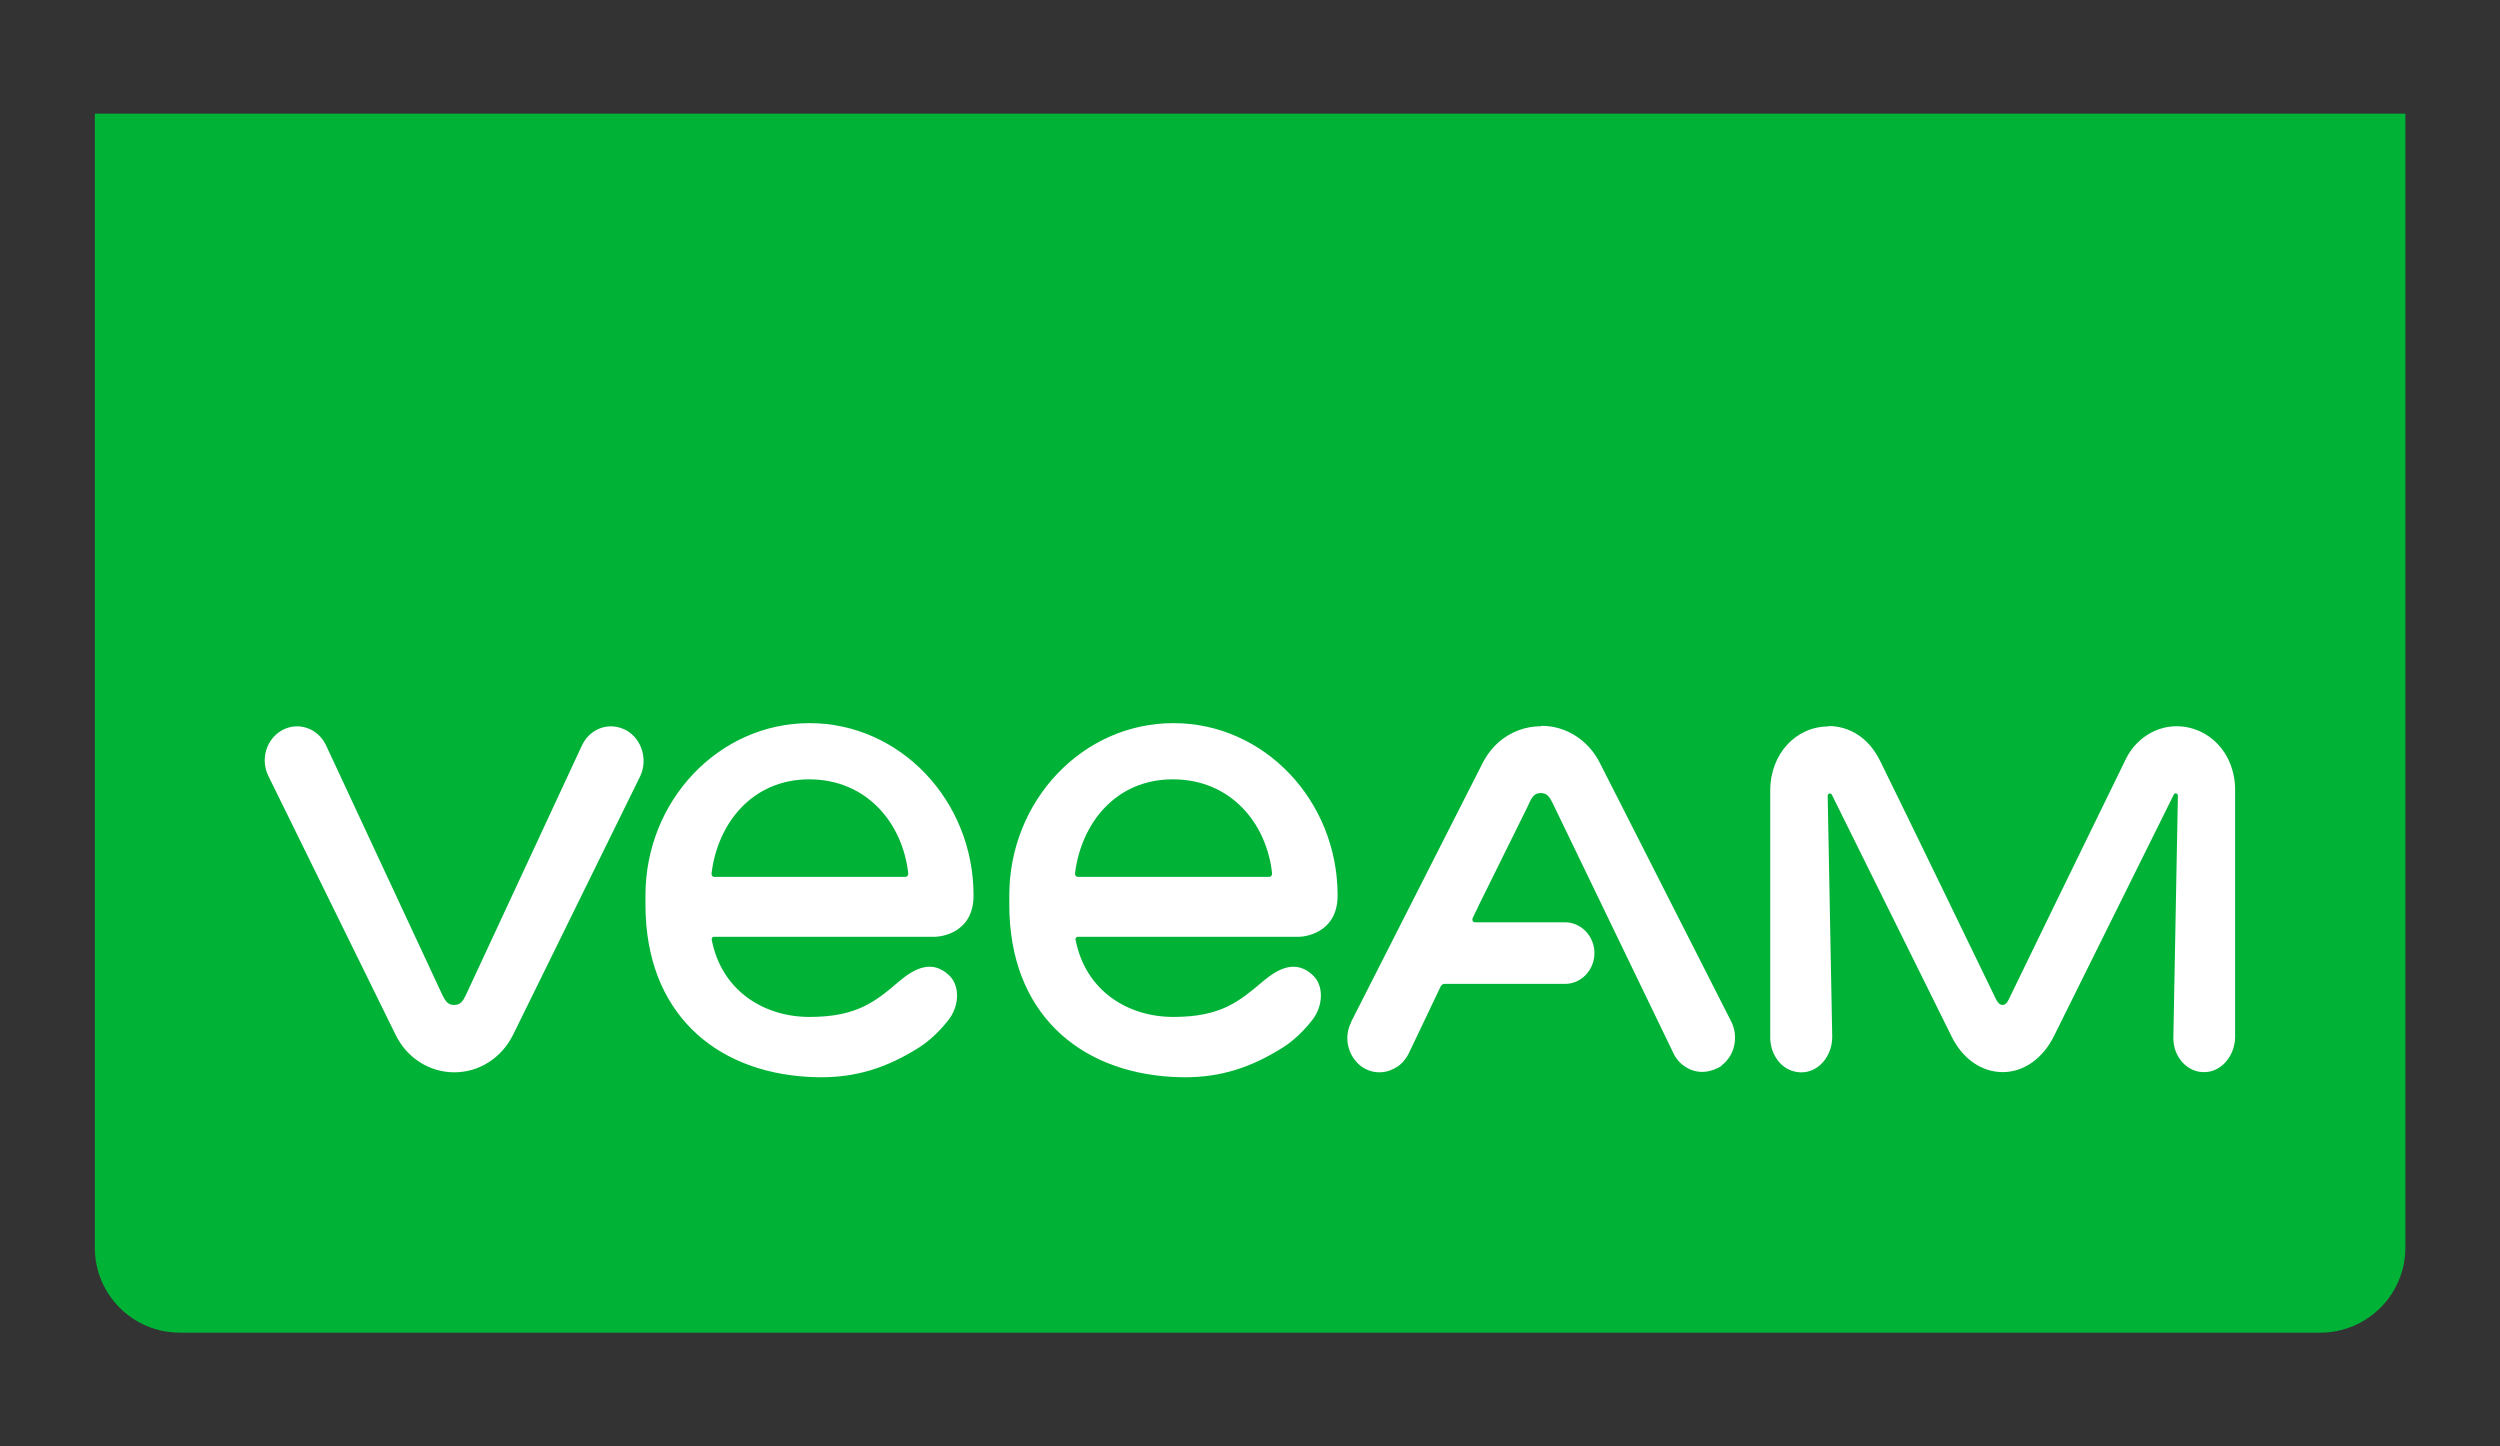
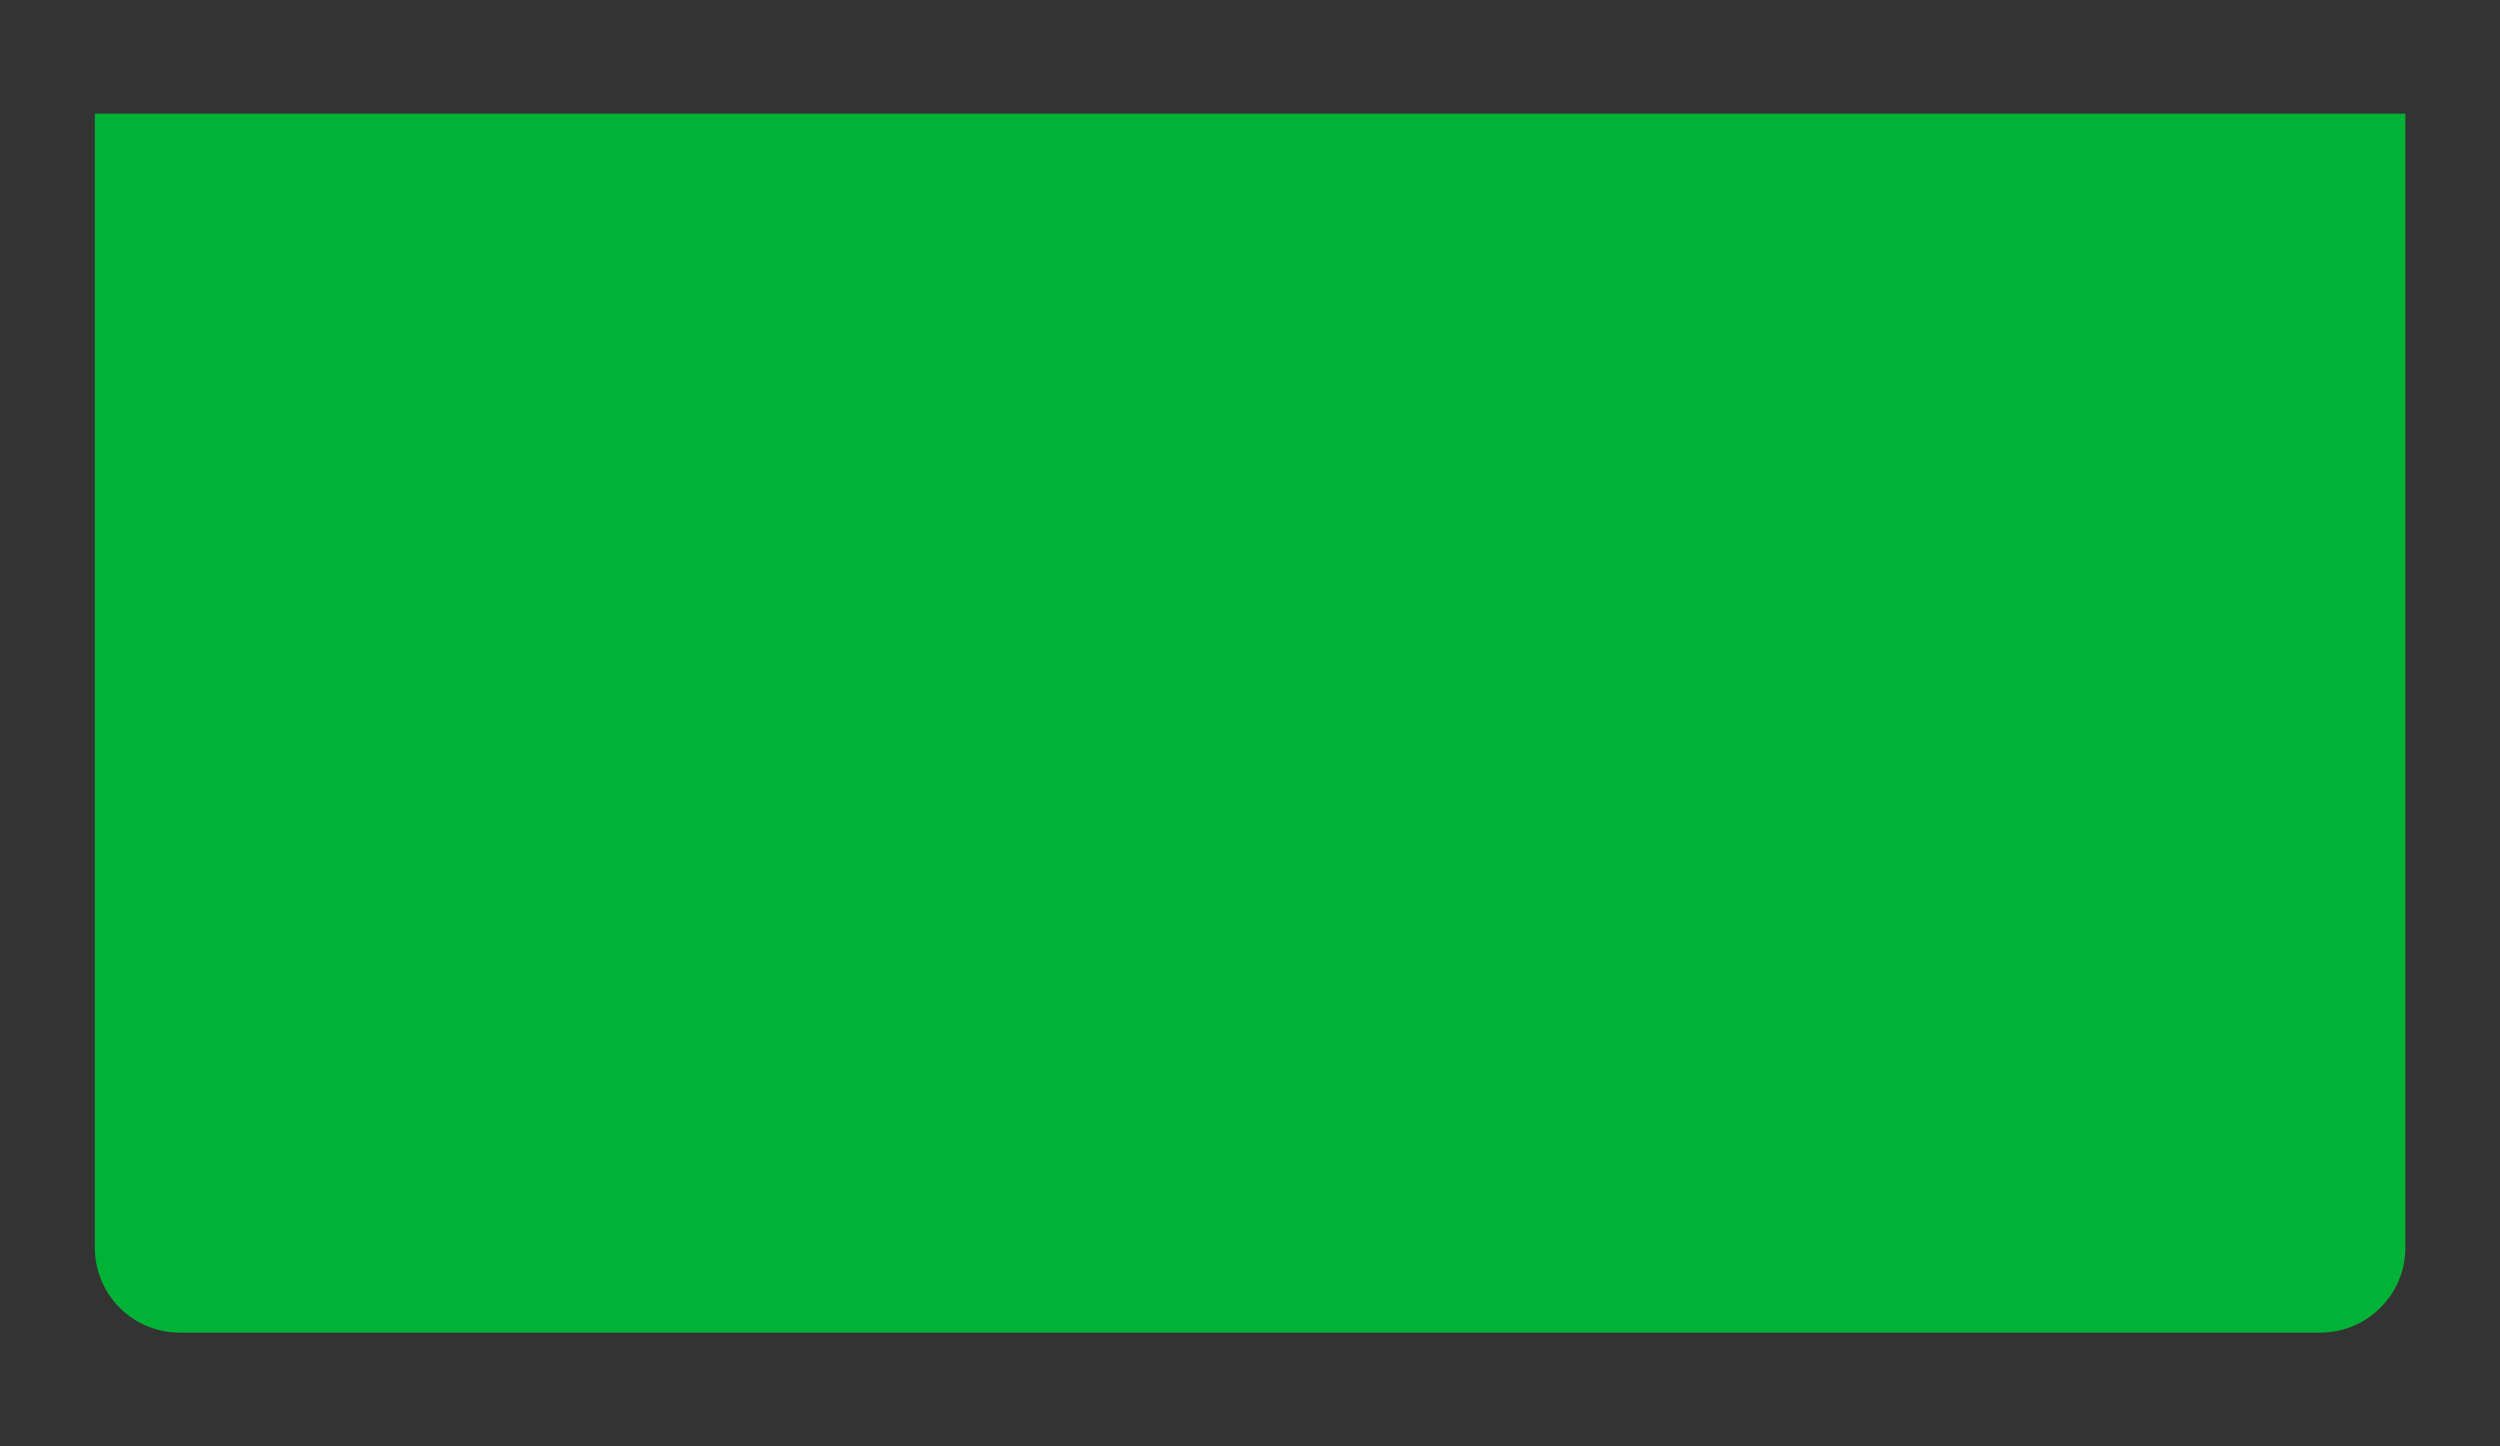
<svg xmlns="http://www.w3.org/2000/svg" id="Capa_1" data-name="Capa 1" viewBox="0 0 121 70">
  <rect x="0" y="0" width="121" height="70" fill="#333333" stroke="none" />
  <defs>
    <style> .cls-1 { fill: #fff; } .cls-1, .cls-2 { stroke-width: 0px; } .cls-2 { fill: #00b336; } </style>
  </defs>
  <path id="path191" class="cls-2" d="m4.59,5.5h111.83v54.89c0,2.27-1.85,4.11-4.12,4.11H8.7c-2.27,0-4.11-1.84-4.11-4.11V5.5Z" />
-   <path id="path193" class="cls-1" d="m39.18,35c-4.38,0-7.94,3.74-7.94,8.34,0,.1,0,.4,0,.44,0,5.25,3.38,8.08,7.86,8.34.21.01.42.02.63.02,1.72,0,3.18-.45,4.75-1.44.16-.1.8-.52,1.44-1.35.51-.67.56-1.65,0-2.16-.8-.74-1.63-.34-2.37.28-1.16.99-2.05,1.75-4.37,1.75-2.18,0-4.24-1.24-4.73-3.72-.02-.08.02-.16.11-.16h10.7c.21,0,1.86-.14,1.86-2,0-4.6-3.56-8.34-7.94-8.34h0Zm17.61,0c-4.38,0-7.94,3.74-7.94,8.34,0,.1,0,.4,0,.44,0,5.25,3.38,8.08,7.86,8.34.21.01.43.02.63.02,1.72,0,3.18-.45,4.75-1.44.16-.1.8-.52,1.44-1.35.51-.67.56-1.65,0-2.16-.8-.74-1.63-.34-2.37.28-1.17.99-2.05,1.75-4.37,1.75-2.18,0-4.24-1.24-4.73-3.72-.03-.08.03-.16.11-.16h10.71c.2,0,1.86-.14,1.86-2,0-4.6-3.56-8.34-7.94-8.34h0Zm17.79.15c-.75,0-1.45.27-2.01.74-.33.29-.61.64-.82,1.06l-6.33,12.46s-.01.03-.02.04v.02c-.3.58-.23,1.26.12,1.76,0,.01.02.03.03.04,0,.01.02.03.03.04.11.14.25.28.41.37.54.33,1.17.27,1.65-.06,0,0,.01,0,.02-.01.04-.03.07-.05.1-.08.03-.02.06-.05.08-.08.01,0,.02-.02.04-.03.11-.12.21-.25.29-.41l.24-.5,1.32-2.77c.04-.07.1-.12.18-.12h5.84c.78,0,1.42-.67,1.42-1.49s-.64-1.49-1.42-1.49h-4.36c-.1,0-.15-.1-.12-.19l.33-.69,2.38-4.81v-.02s.01-.02.02-.03c.04-.08.16-.42.4-.49.13-.04.26-.03.35,0,.24.08.35.37.46.59l5.8,12.01c.28.55.82.87,1.38.87.18,0,.36-.04.53-.1.01,0,.02,0,.04-.01.04-.02.09-.04.13-.06,0,0,.03-.01.05-.02,0,0,.01-.01.03-.01.01,0,.03-.01.03-.02.02-.01.04-.03.06-.03.01-.01.03-.02.04-.04.02-.02.05-.03.07-.06.03-.02.05-.04.08-.07,0,0,.01-.01.02-.02.51-.48.66-1.3.33-1.98l-6.36-12.52c-.55-1.11-1.64-1.81-2.83-1.81h0Zm13.92.01c-1.56,0-2.82,1.31-2.82,3.1v11.96c0,.72.42,1.4,1.06,1.61,1.04.34,1.94-.56,1.94-1.64l-.22-11.67c0-.12.14-.16.2-.06l5.77,11.65c.53,1.12,1.47,1.78,2.5,1.78s1.96-.67,2.5-1.78l5.78-11.65c.05-.11.2-.07.2.06l-.22,11.73c0,.92.69,1.68,1.54,1.64.82-.03,1.45-.82,1.45-1.72v-11.93c0-1.8-1.27-3.08-2.83-3.09-1.07,0-2,.66-2.45,1.57-1.44,2.93-5.67,11.63-5.68,11.66-.03.06-.12.26-.3.26-.17,0-.27-.2-.31-.27-1.4-2.89-4.16-8.59-5.61-11.54-.56-1.14-1.5-1.69-2.51-1.69h0Zm-58.81,0c-.61-.05-1.21.28-1.51.89l-5.65,12.15c-.13.26-.25.44-.55.44s-.41-.18-.55-.44l-5.66-12.15c-.4-.81-1.34-1.13-2.11-.71-.77.42-1.07,1.42-.67,2.22l5.53,11.25.63,1.28c.55,1.12,1.64,1.81,2.84,1.81s2.28-.69,2.84-1.81l.63-1.28,5.53-11.25c.37-.8.08-1.79-.69-2.22-.19-.1-.4-.16-.6-.18h0Zm9.47,2.56c2.77,0,4.52,2.09,4.8,4.55,0,.09-.05.17-.13.17h-9.26c-.09,0-.14-.08-.13-.17.29-2.41,1.96-4.55,4.73-4.55Zm17.61,0c2.77,0,4.53,2.09,4.8,4.55,0,.09-.05.17-.13.17h-9.27c-.09,0-.15-.08-.14-.17.3-2.41,1.96-4.55,4.73-4.55Z" />
</svg>